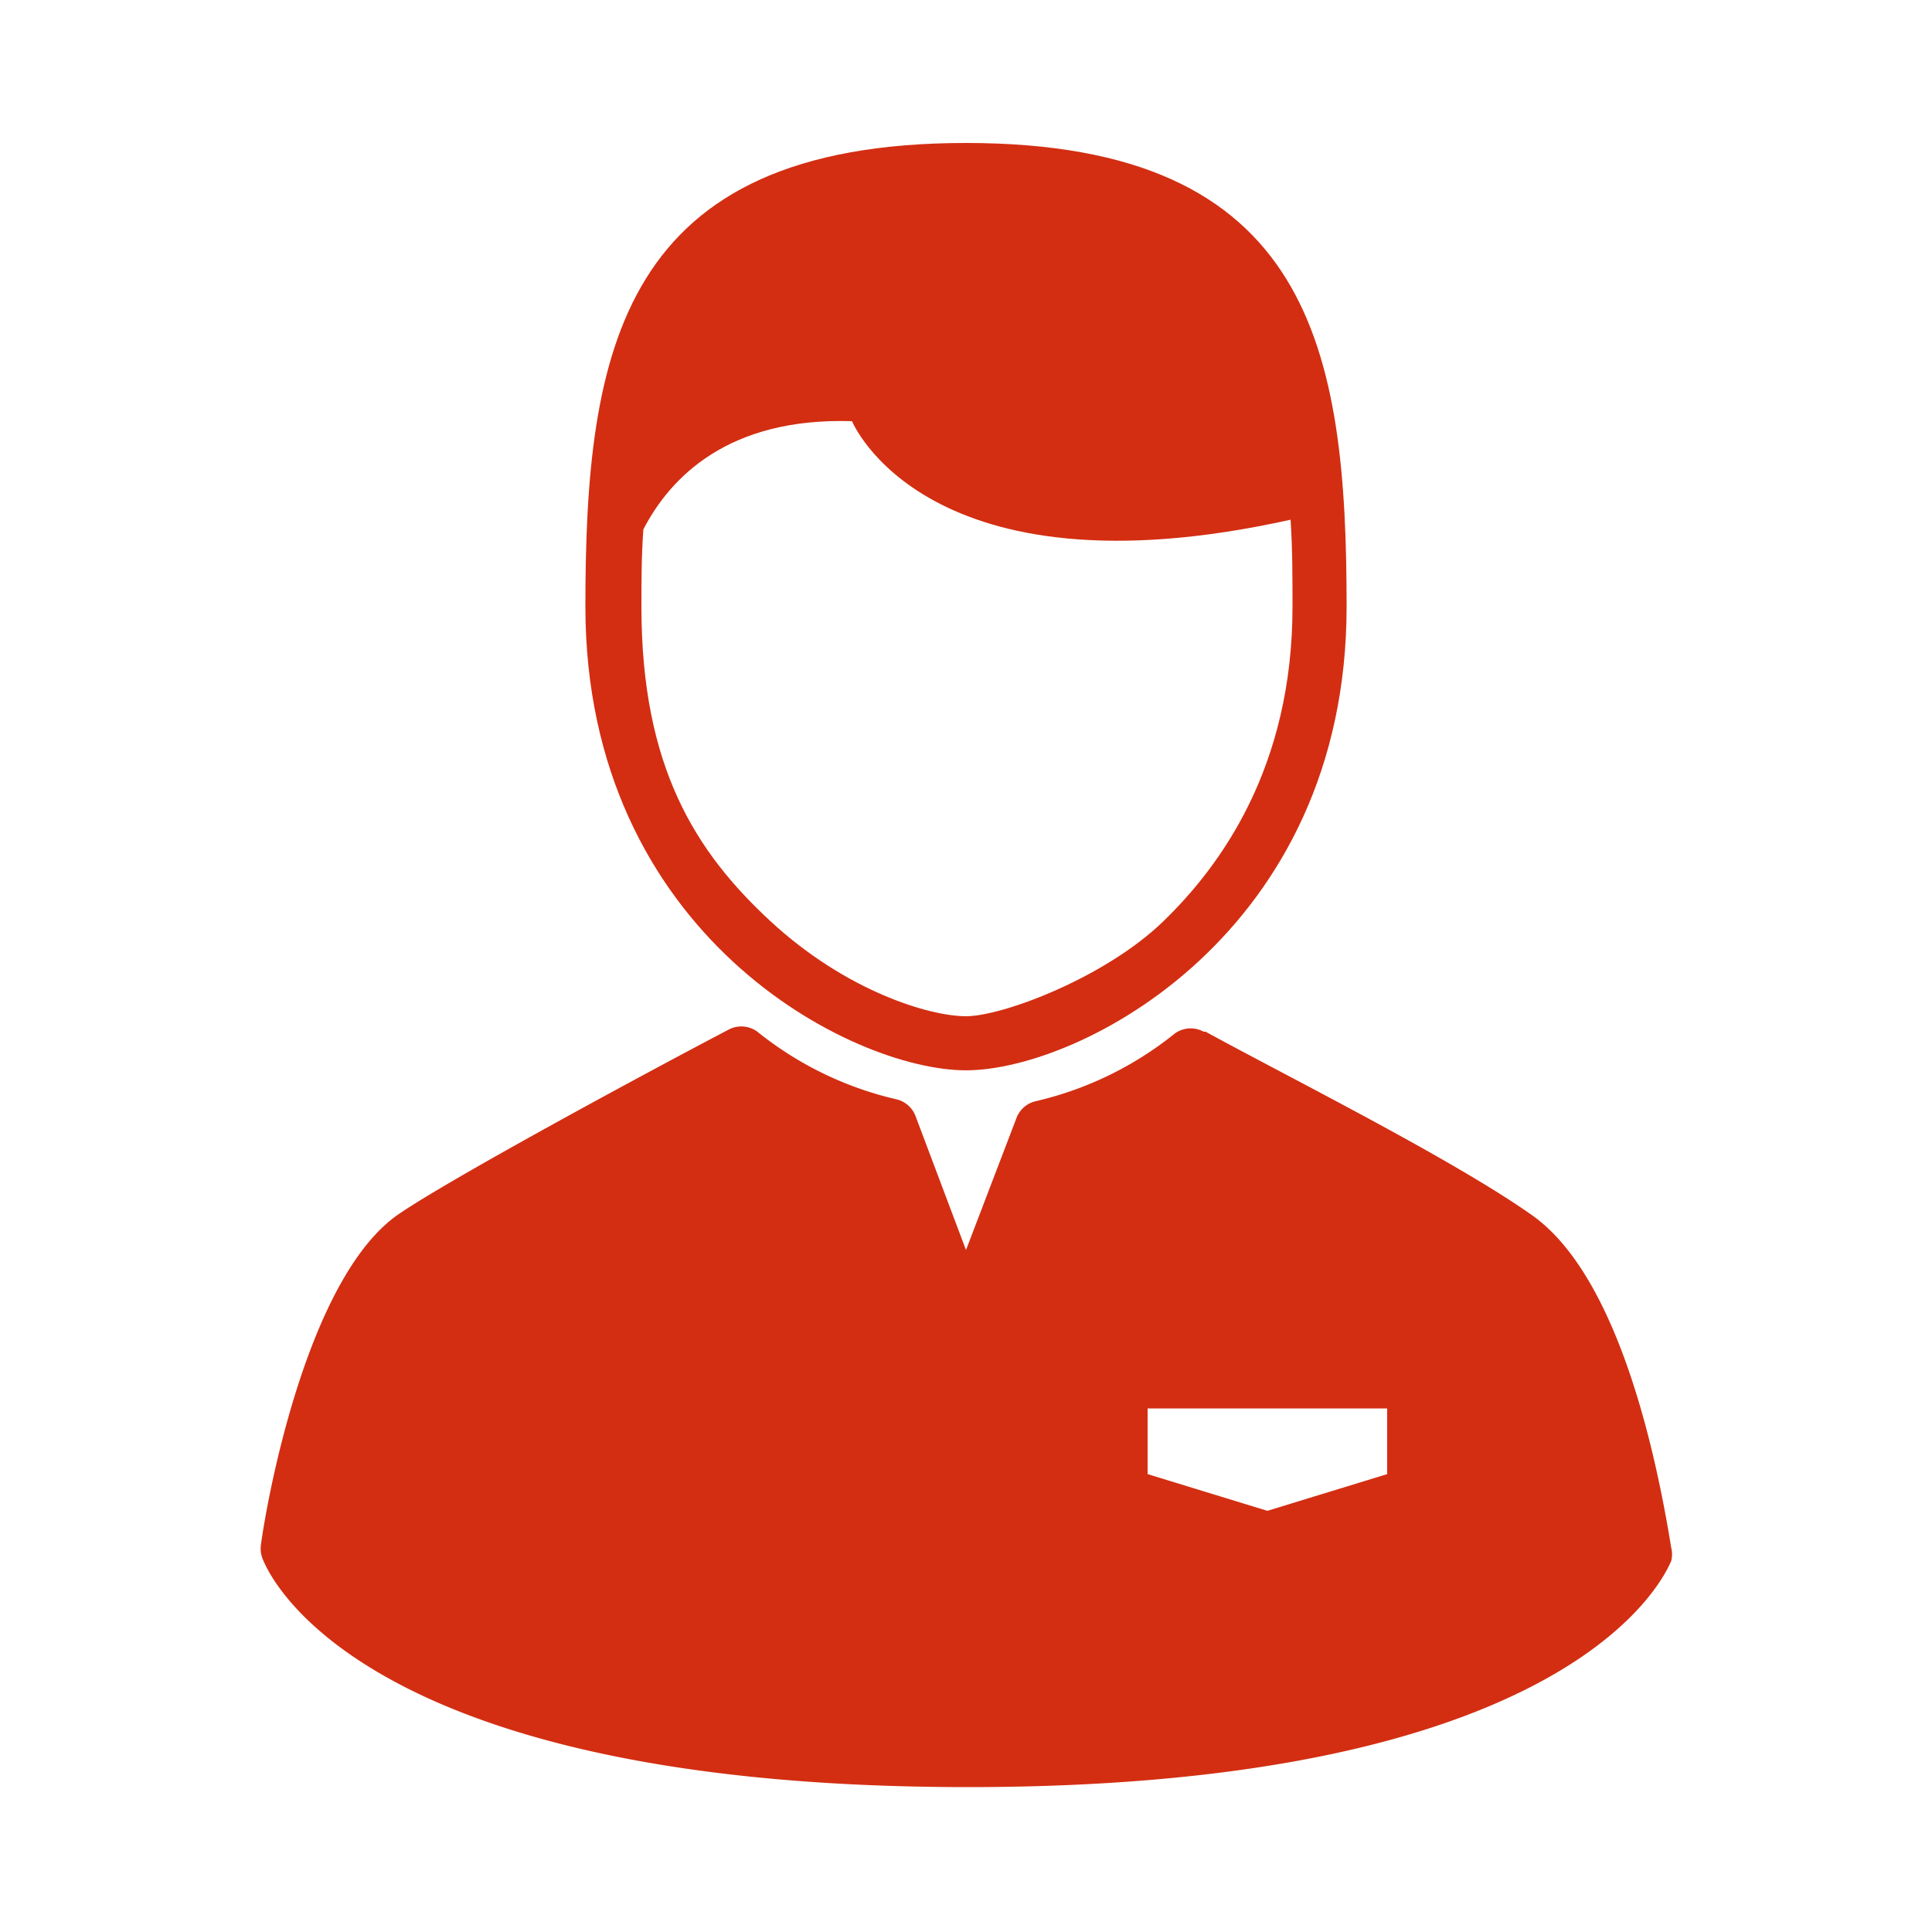
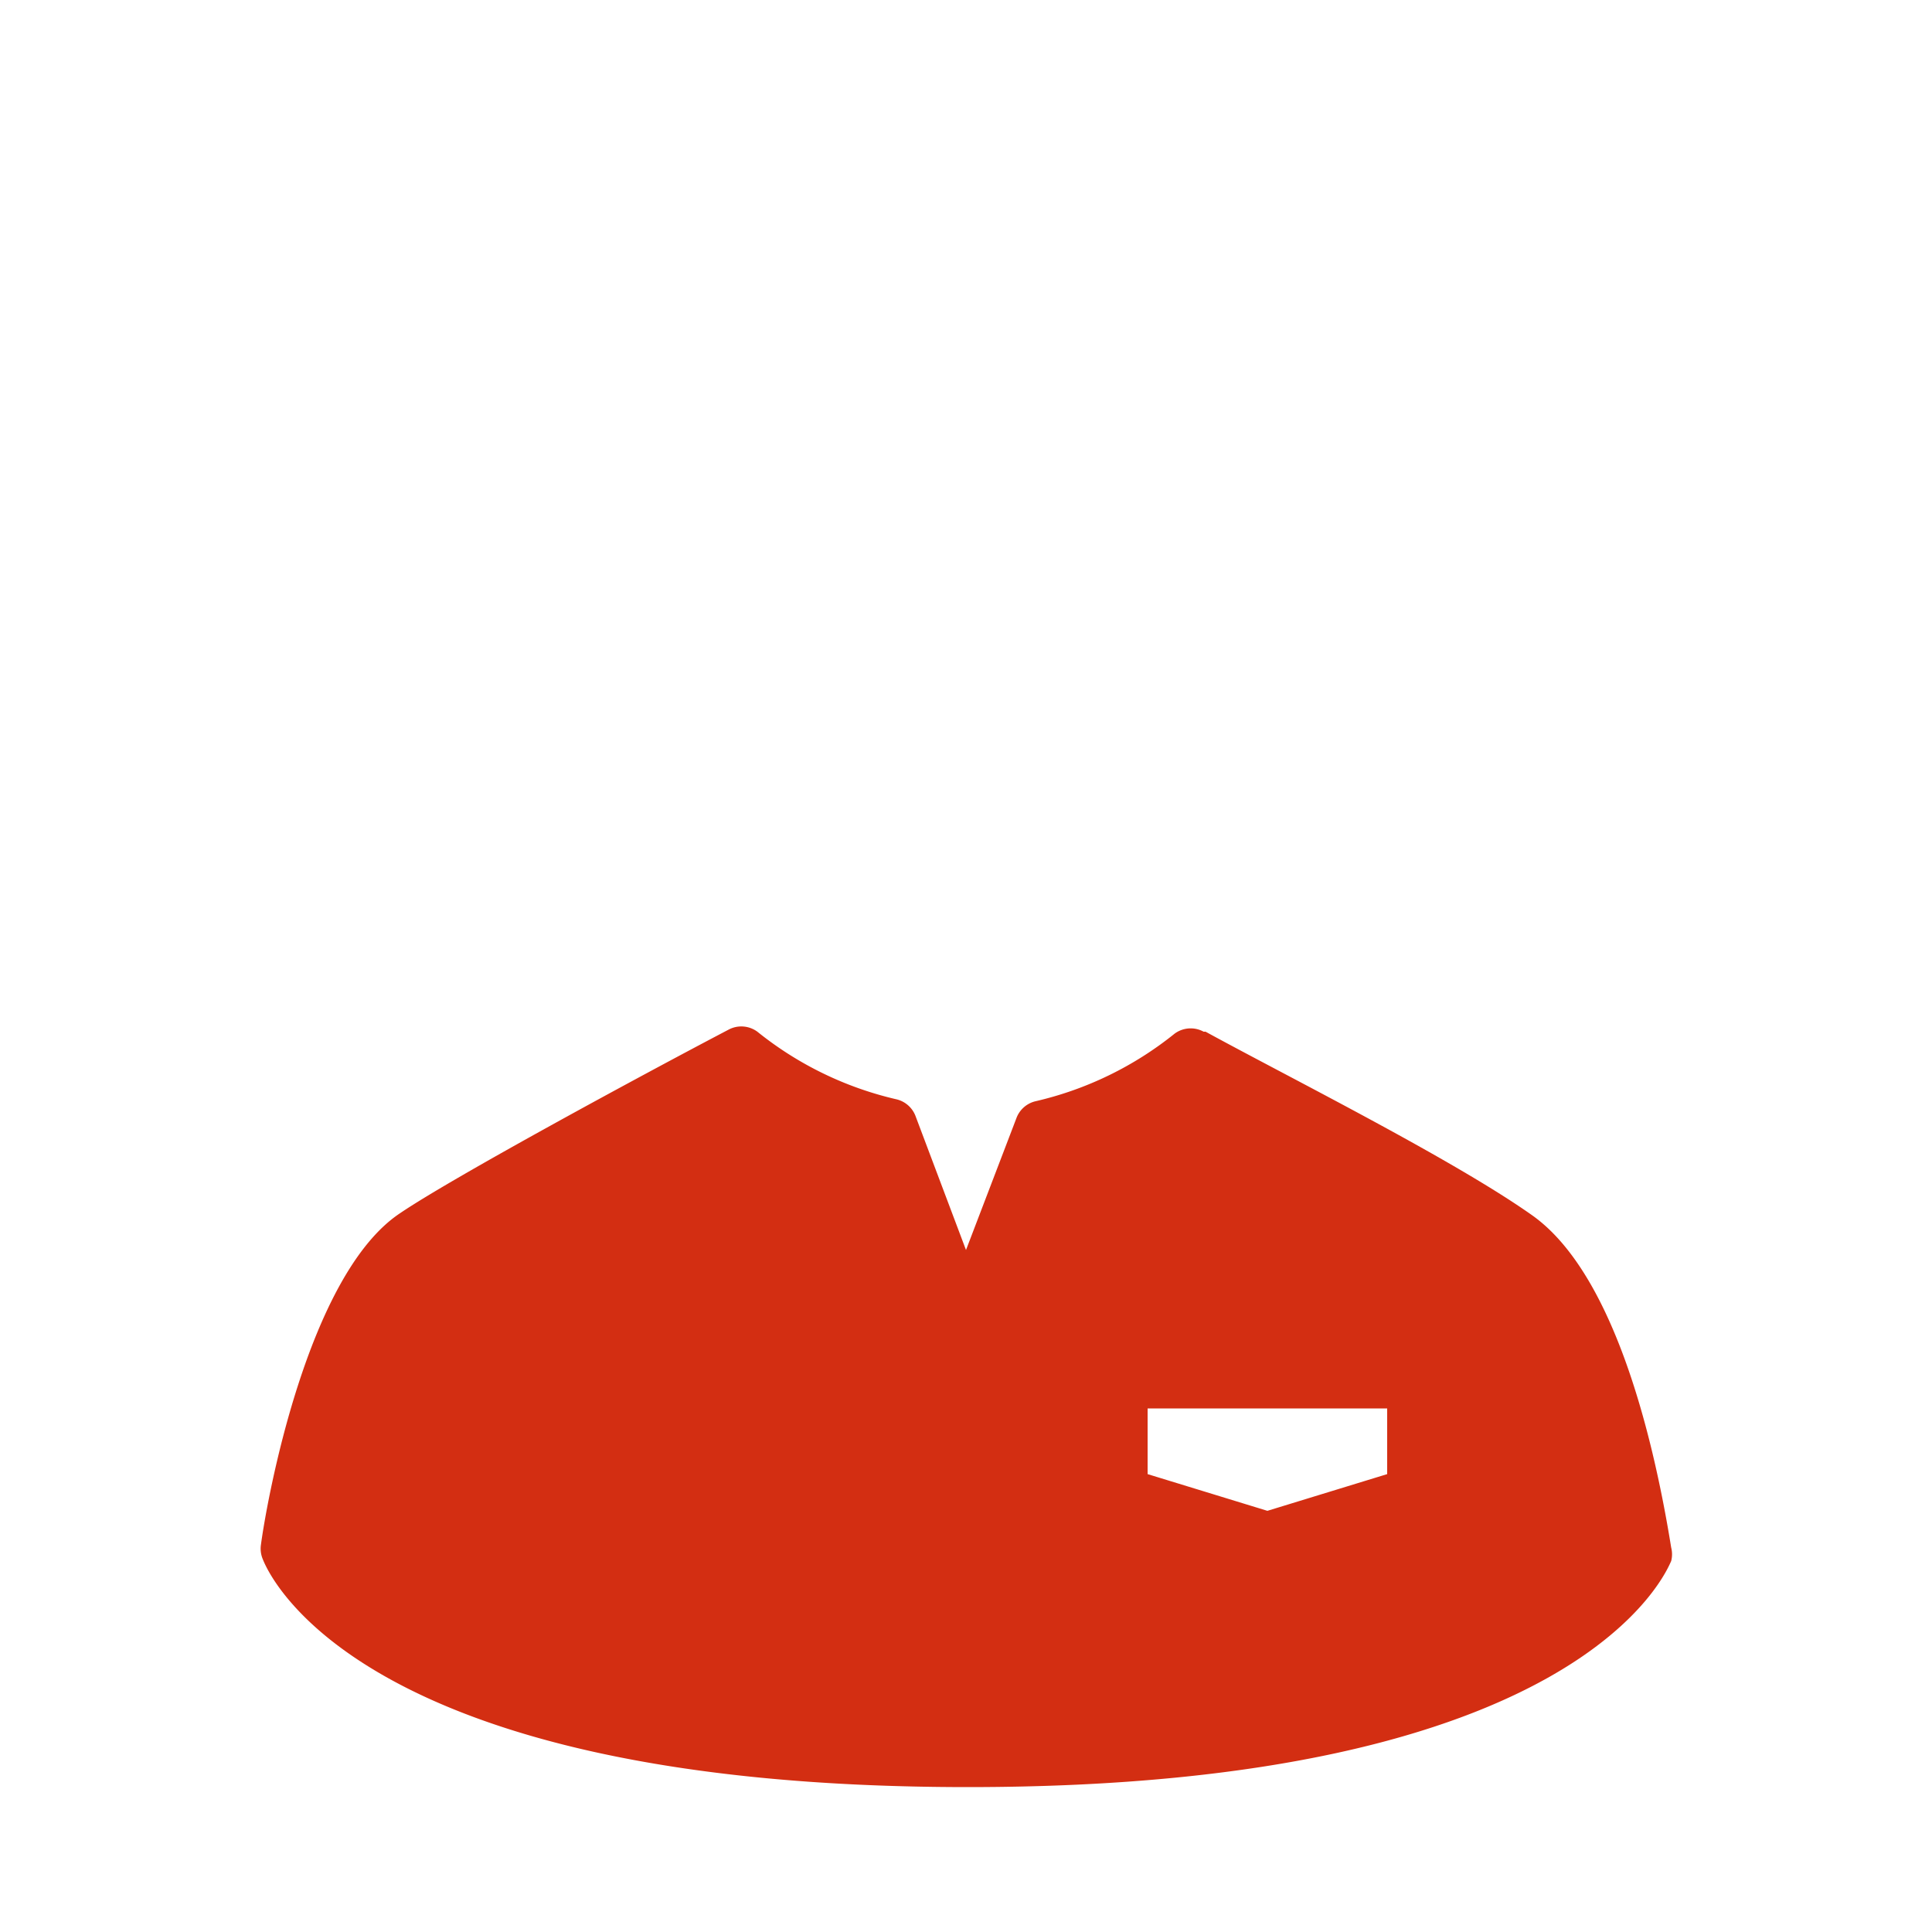
<svg xmlns="http://www.w3.org/2000/svg" id="Capa_1" data-name="Capa 1" viewBox="0 0 100 100">
  <defs>
    <style>.cls-1{fill:#d32e12;}</style>
  </defs>
  <title>Artboard 5</title>
-   <path class="cls-1" d="M50,55.4c5.9,0,19.7-7.1,19.7-24,0-13.3-1.8-24-19.7-24s-19.7,10.7-19.7,24C30.3,48.4,44.1,55.4,50,55.4Zm-16.7-28c1.4-2.7,4.4-5.8,10.8-5.6,0,0,3.8,9.3,22.7,5.1.1,1.5.1,3,.1,4.5,0,8.3-3.7,13.4-6.7,16.3S51.9,52.6,50,52.6s-6.2-1.3-10.1-4.9-6.7-8-6.7-16.3C33.2,30.1,33.2,28.8,33.3,27.4Z" />
  <path class="cls-1" d="M86.5,80.1c-1-6.2-3.1-14.3-7.2-17.2s-12.7-7.2-16.9-9.5h-.1a1.4,1.4,0,0,0-1.5.1A17.9,17.9,0,0,1,53.6,57a1.4,1.4,0,0,0-1,.9L50,64.7l-2.6-6.9a1.4,1.4,0,0,0-1-.9,17.9,17.9,0,0,1-7.2-3.5,1.4,1.4,0,0,0-1.5-.1c-4.2,2.2-14.2,7.6-17,9.5-4.8,3.2-6.9,14.9-7.2,17.2a1.4,1.4,0,0,0,.1.7c.2.5,4.6,11.8,36.5,11.8S86.3,81.2,86.5,80.8A1.4,1.4,0,0,0,86.5,80.1ZM71.8,76.3l-6.2,1.9-6.2-1.9V72.9H71.8Z" />
</svg>